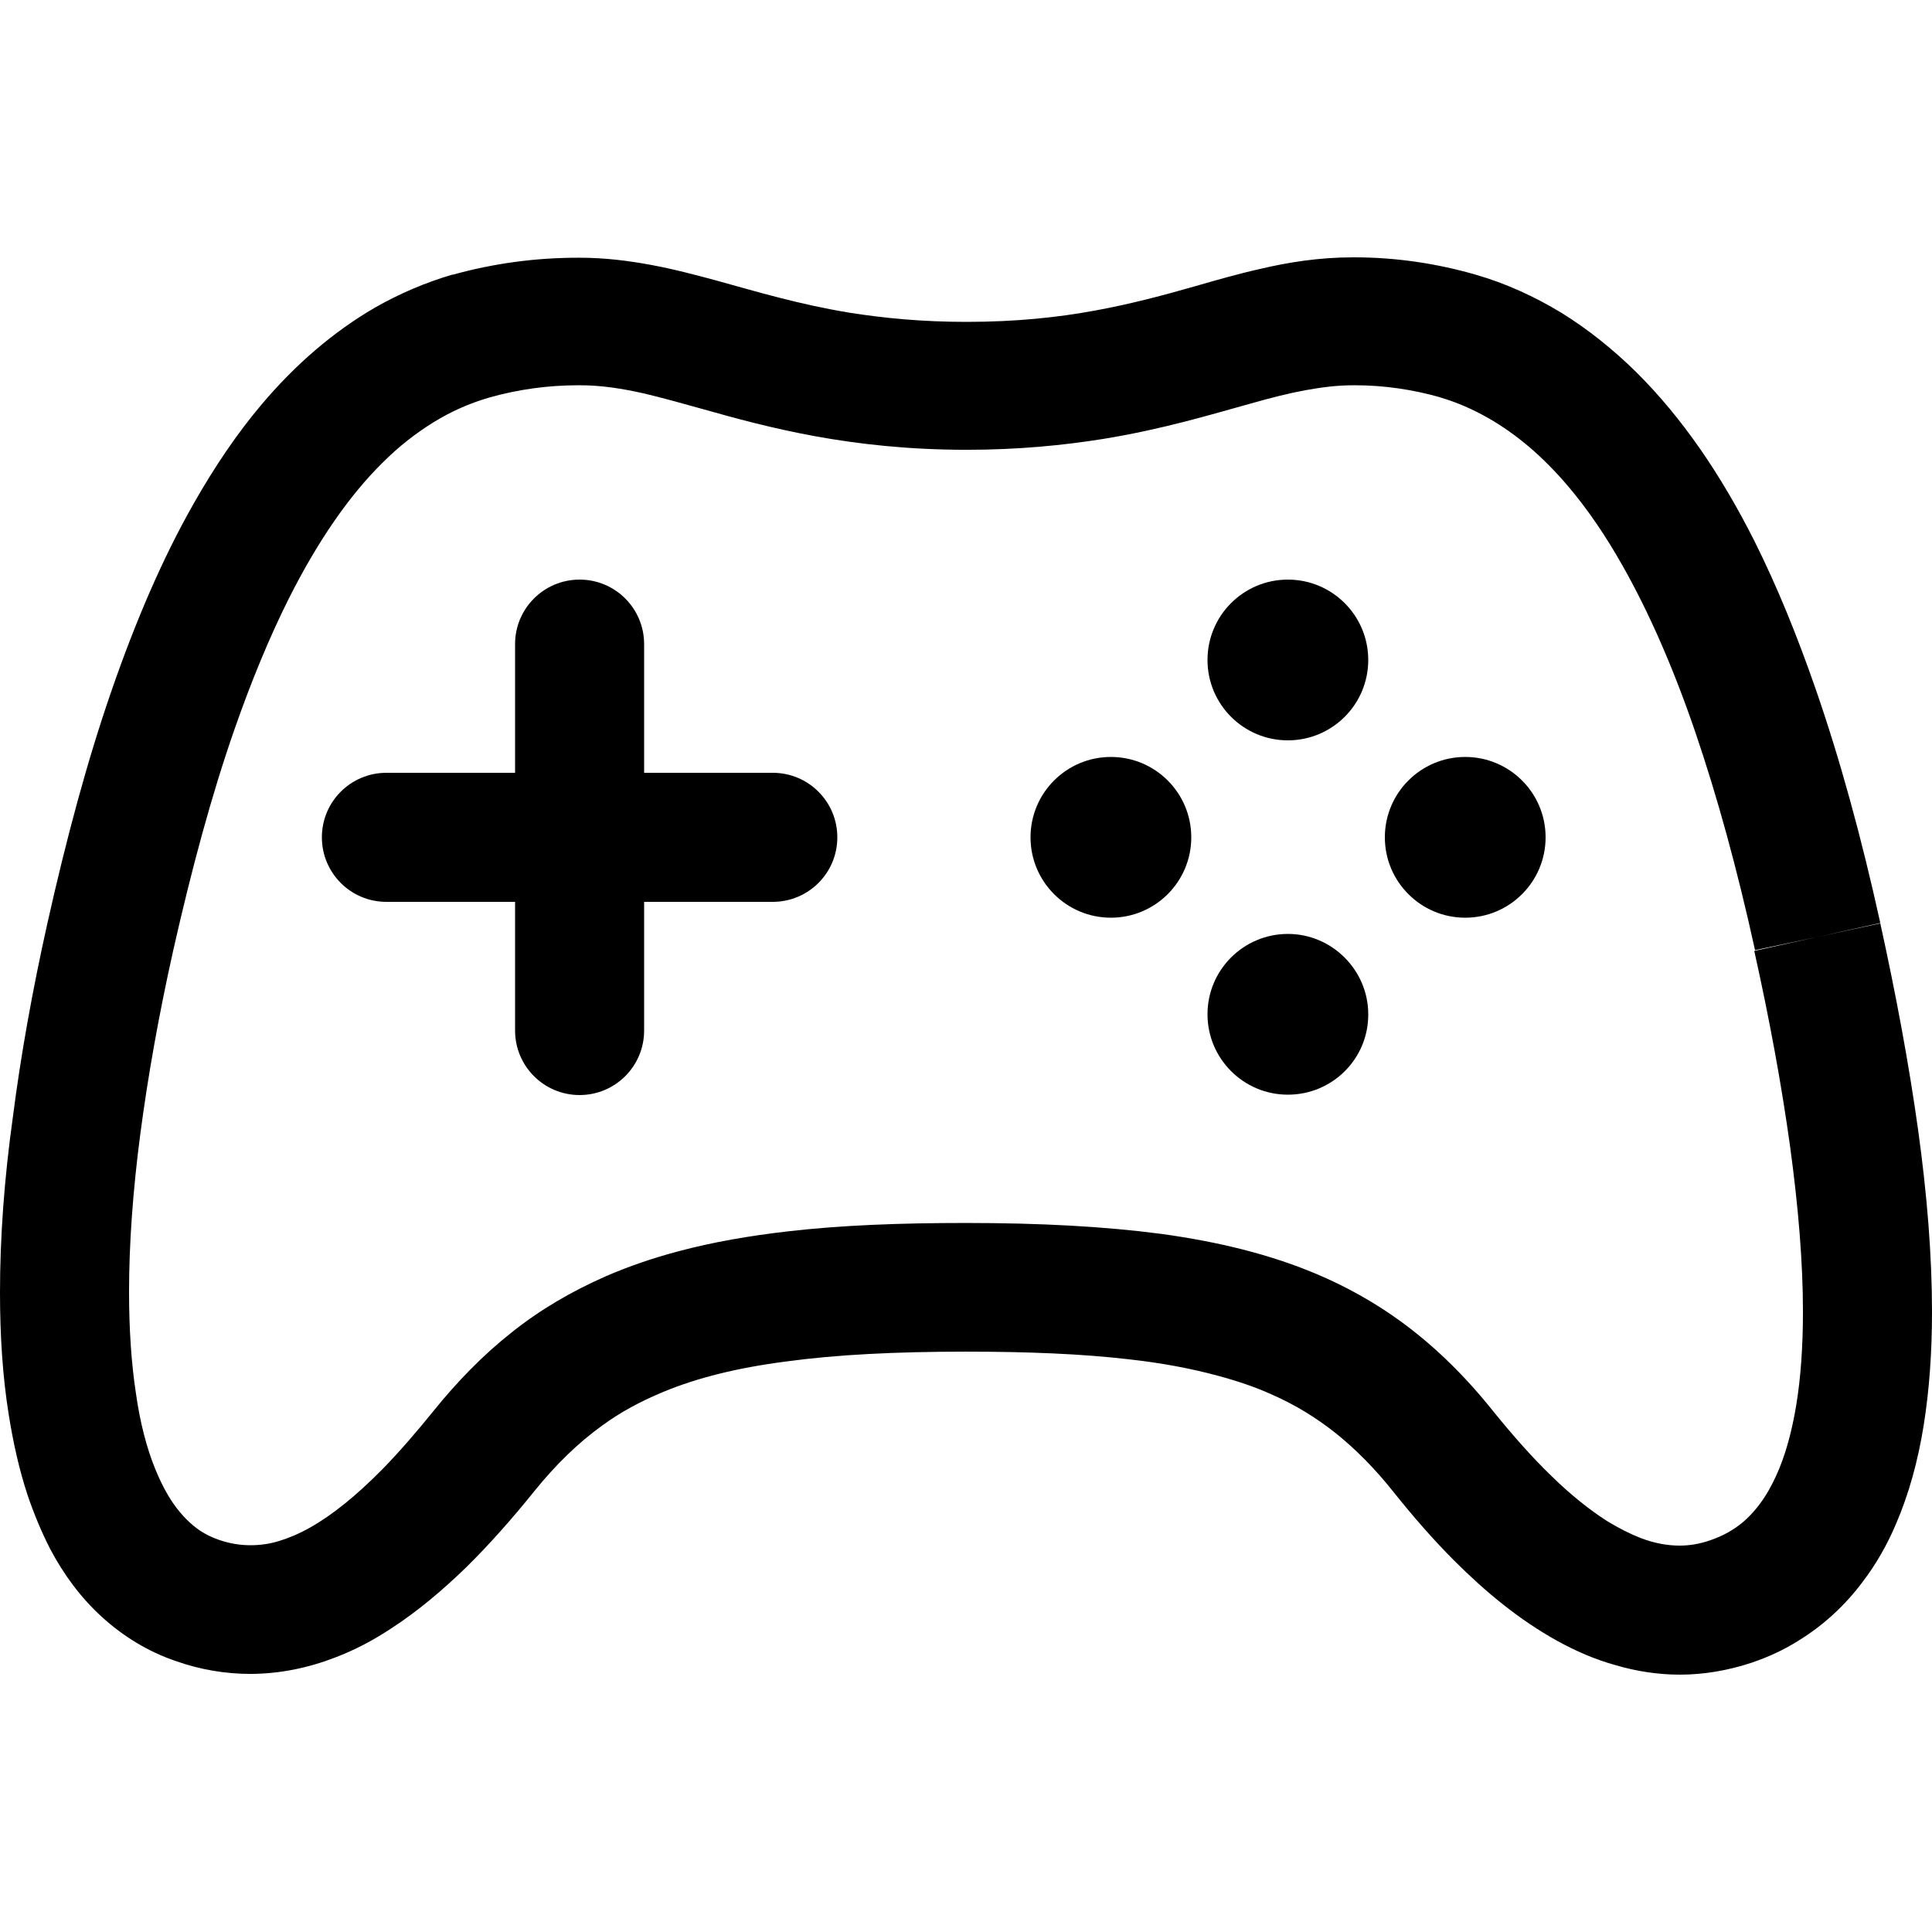
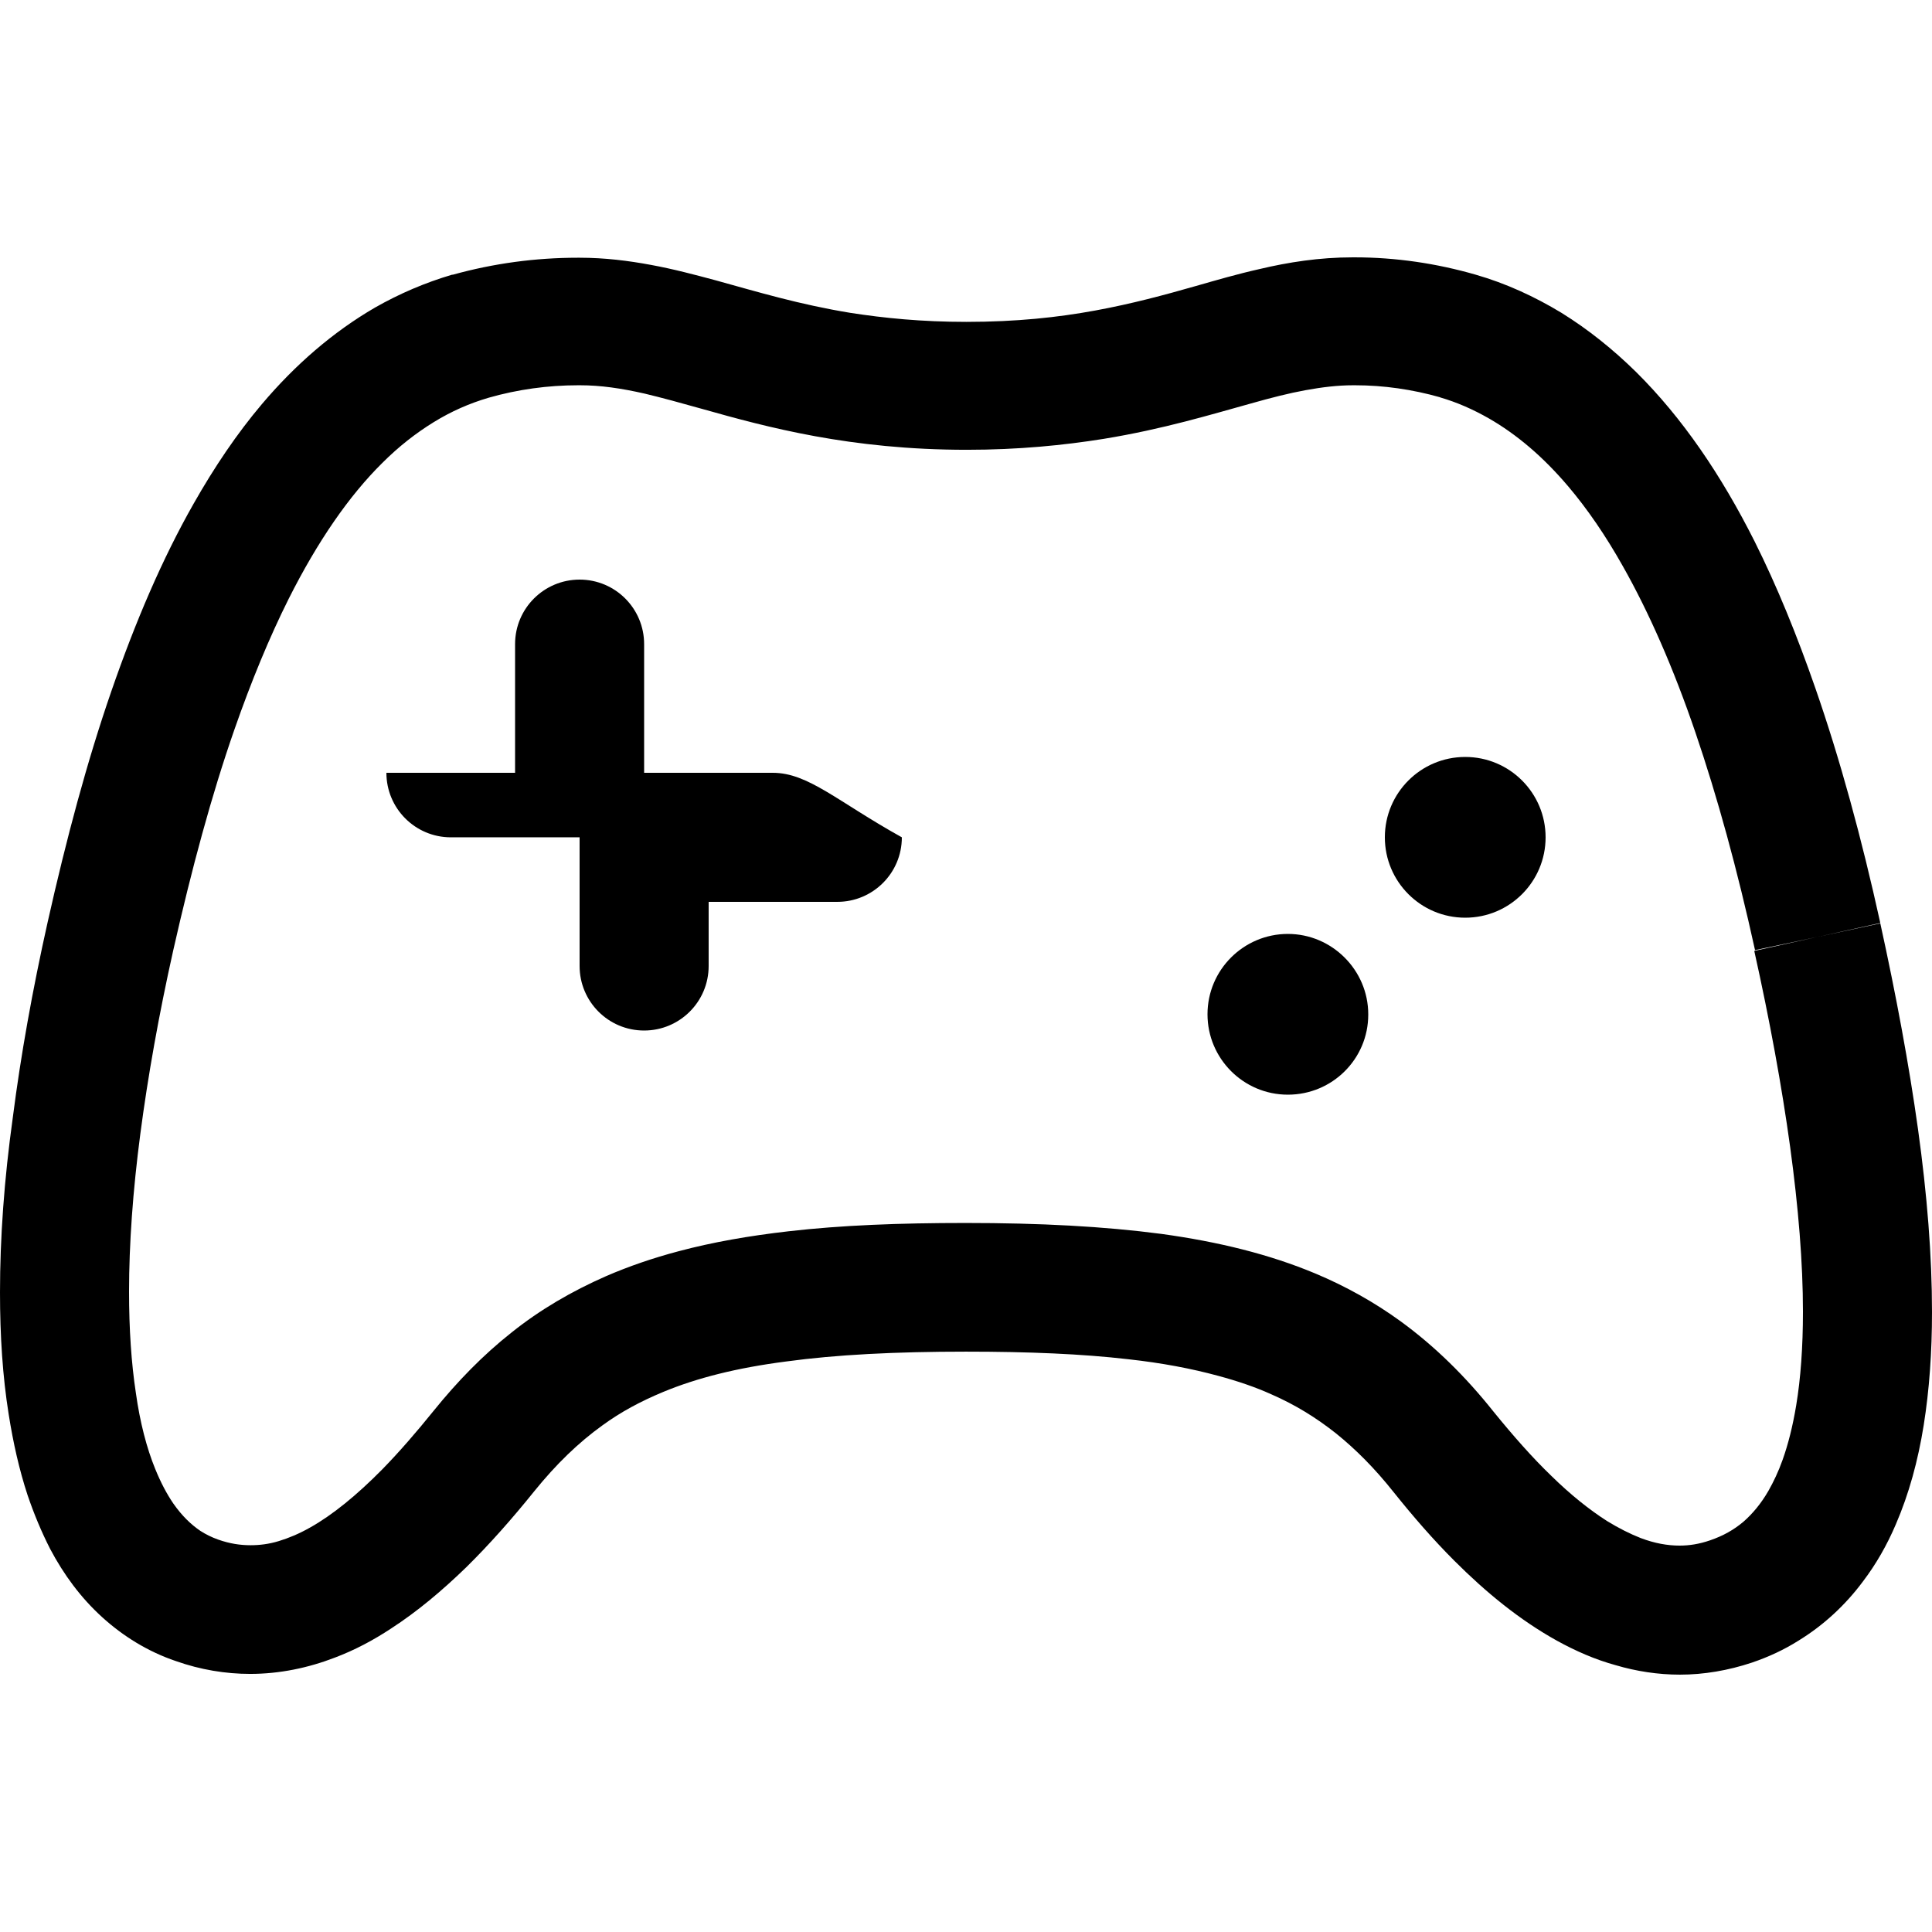
<svg xmlns="http://www.w3.org/2000/svg" id="Layer_1" style="enable-background:new 0 0 512 512;" version="1.1" viewBox="0 0 512 512" x="0px" y="0px">
  <g>
    <path d="M508.3,299.3c-2.4-17.2-5.8-35.5-10-54.6l-16.7,3.6l-16.7,3.7c4.1,18.4,7.3,35.9,9.5,51.9c2.2,16.1,3.4,30.8,3.4,43.7&#13;&#10;  c0,9.3-0.6,17.7-1.8,24.9c-0.9,5.4-2.1,10.2-3.6,14.4c-1.1,3.1-2.4,5.8-3.7,8.1c-2,3.5-4.3,6.2-6.7,8.3c-2.5,2.1-5.3,3.7-8.8,4.9&#13;&#10;  c-2.9,1-5.5,1.4-8.1,1.4c-3.2,0-6.6-0.6-10.3-2c-2.8-1.1-5.8-2.6-8.9-4.5c-4.7-3-9.7-7-14.7-11.9c-5.1-4.9-10.2-10.7-15.4-17.1&#13;&#10;  c-7.4-9.3-15.5-17.3-24.7-24c-6.9-5-14.4-9.2-22.5-12.6c-12.2-5.1-25.6-8.4-40.8-10.5c-15.2-2-32.2-2.9-51.9-2.9&#13;&#10;  c-17.5,0-33,0.6-46.9,2.2c-10.5,1.2-20.2,2.9-29.2,5.3c-6.8,1.8-13.2,4-19.2,6.6c-9.1,4-17.5,8.9-25,14.9c-7.6,6-14.4,13-20.7,20.8&#13;&#10;  c-4.6,5.7-9.1,10.9-13.6,15.5c-6.7,6.8-13.2,12.1-19.1,15.4c-3,1.7-5.7,2.8-8.3,3.6c-2.6,0.8-5.1,1.1-7.5,1.1&#13;&#10;  c-2.7,0-5.5-0.4-8.6-1.5c-1.7-0.6-3.3-1.4-4.7-2.3c-2.5-1.7-4.9-4-7.2-7.3c-1.7-2.5-3.3-5.5-4.8-9.2c-2.2-5.4-4-12.2-5.1-20.1&#13;&#10;  c-1.2-7.9-1.8-16.9-1.8-26.8c0-12.6,1-26.7,3-41.9s4.9-31.5,8.7-48.5c4.9-21.7,10.2-41.3,16.2-58.5c4.5-12.9,9.3-24.5,14.4-34.7&#13;&#10;  c7.7-15.3,16-27.3,24.8-36c4.4-4.4,8.9-7.9,13.6-10.8c4.7-2.9,9.5-5,14.6-6.5l0,0c7.7-2.2,15.7-3.3,23.7-3.3c0.1,0,0.3,0,0.5,0&#13;&#10;  c5.5,0,10.9,0.8,17.1,2.2c4.6,1.1,9.7,2.5,15.4,4.1c8.5,2.4,18.3,5.1,29.8,7.2s24.8,3.6,40.2,3.6c13.7,0,25.7-1.2,36.3-2.9&#13;&#10;  c15.9-2.6,28.6-6.5,39.1-9.4c5.3-1.5,10-2.7,14.4-3.5c4.4-0.8,8.5-1.3,12.6-1.3h0.1c0.1,0,0.3,0,0.4,0c7.6,0,15.2,1.1,22.6,3.2&#13;&#10;  h-0.1c4.5,1.3,8.8,3.2,13,5.6c7.3,4.2,14.3,10.1,21,18c5,5.9,9.9,13,14.5,21.2c6.9,12.2,13.4,27,19.2,44&#13;&#10;  c5.8,17,11.1,36.3,15.8,57.7l16.5-3.5l16.7-3.7c-5-22.7-10.7-43.5-17.2-62.2c-4.9-14.1-10.2-27.1-16.1-38.9&#13;&#10;  c-8.9-17.7-19.2-32.8-31.4-44.9c-6.1-6-12.7-11.3-19.8-15.7c-7.1-4.3-14.7-7.8-22.7-10.1c-10.4-3-21.2-4.6-32.1-4.6&#13;&#10;  c-0.2,0-0.3,0-0.5,0c-8.9,0-17.1,1.3-24.7,3.1c-5.8,1.3-11.3,2.9-16.9,4.5c-8.4,2.4-16.9,4.7-26.7,6.5s-20.8,3-34.1,3&#13;&#10;  c-11.8,0-21.8-1-30.8-2.4c-13.4-2.2-24.4-5.5-35.6-8.6c-5.6-1.5-11.2-3-17.2-4.1c-5.9-1.1-12.2-1.9-18.9-1.9c-0.2,0-0.3,0-0.5,0&#13;&#10;  c-11.2,0-22.3,1.5-33.1,4.5h-0.1h-0.1c-7.1,2.1-13.9,5-20.4,8.7c-11.2,6.5-21.2,15.2-30,25.6c-6.6,7.8-12.6,16.7-18.1,26.4&#13;&#10;  c-8.3,14.6-15.4,31.2-21.8,49.7s-11.9,39-16.9,61.3c-4,17.9-7.1,35.2-9.2,51.6c-2.3,16.5-3.4,32-3.4,46.4c0,11.5,0.7,22.3,2.3,32.3&#13;&#10;  c1.2,7.6,2.8,14.7,5,21.4c1.7,5,3.7,9.8,6,14.3c3.6,6.8,8.1,12.9,13.7,18c5.6,5.1,12.2,9.2,19.6,11.7c6.5,2.3,13.2,3.4,19.7,3.4&#13;&#10;  c7.8,0,15.4-1.6,22.4-4.3c5.3-2,10.2-4.6,14.9-7.7c7.1-4.6,13.6-10.1,19.9-16.2c6.2-6.1,12.2-12.9,18-20.1&#13;&#10;  c5.9-7.3,11.8-13,18.2-17.6c4.8-3.5,10-6.3,16-8.8c8.9-3.7,19.5-6.4,32.7-8.1c13.2-1.8,28.9-2.6,47.6-2.6c16.6,0,30.8,0.6,42.9,2&#13;&#10;  c9.1,1,16.9,2.5,23.9,4.4c5.2,1.4,9.9,3,14.1,4.9c6.4,2.8,11.9,6.2,17.2,10.4c5.2,4.2,10.2,9.2,15.2,15.5&#13;&#10;  c5.2,6.5,10.5,12.6,16.1,18.2c8.4,8.4,17.3,15.7,27.2,21.2c4.9,2.7,10.1,5,15.6,6.5c5.4,1.6,11.2,2.5,17,2.5&#13;&#10;  c6.3,0,12.8-1.1,19.1-3.2c4.4-1.5,8.5-3.4,12.3-5.8c6.7-4.1,12.5-9.5,17.1-15.7c3.5-4.6,6.4-9.7,8.7-15.1&#13;&#10;  c3.5-8.1,5.9-16.9,7.4-26.3c1.5-9.4,2.2-19.4,2.2-30C512,332.7,510.7,316.6,508.3,299.3z" />
-     <circle cx="294.4" cy="221.9" r="21.3" />
    <path d="M341.3,247.5c-11.7,0-21.3,9.5-21.3,21.3c0,11.7,9.5,21.3,21.3,21.3c11.8,0,21.3-9.5,21.3-21.2v-0.1&#13;&#10;  C362.6,257.1,353,247.5,341.3,247.5z" />
-     <circle cx="341.3" cy="174.9" r="21.3" />
    <circle cx="388.3" cy="221.9" r="21.3" />
-     <path d="M204.8,204.8h-34.1v-34.1c0-9.4-7.6-17.1-17.1-17.1c-9.4,0-17.1,7.6-17.1,17.1v34.1h-34.1c-9.4,0-17.1,7.6-17.1,17.1&#13;&#10;  c0,9.4,7.6,17.1,17.1,17.1h34.1v34.1c0,9.4,7.6,17.1,17.1,17.1c9.4,0,17.1-7.6,17.1-17.1V239h34.1c9.4,0,17.1-7.6,17.1-17.1&#13;&#10;  C221.9,212.4,214.2,204.8,204.8,204.8z" />
+     <path d="M204.8,204.8h-34.1v-34.1c0-9.4-7.6-17.1-17.1-17.1c-9.4,0-17.1,7.6-17.1,17.1v34.1h-34.1c0,9.4,7.6,17.1,17.1,17.1h34.1v34.1c0,9.4,7.6,17.1,17.1,17.1c9.4,0,17.1-7.6,17.1-17.1V239h34.1c9.4,0,17.1-7.6,17.1-17.1&#13;&#10;  C221.9,212.4,214.2,204.8,204.8,204.8z" />
  </g>
</svg>